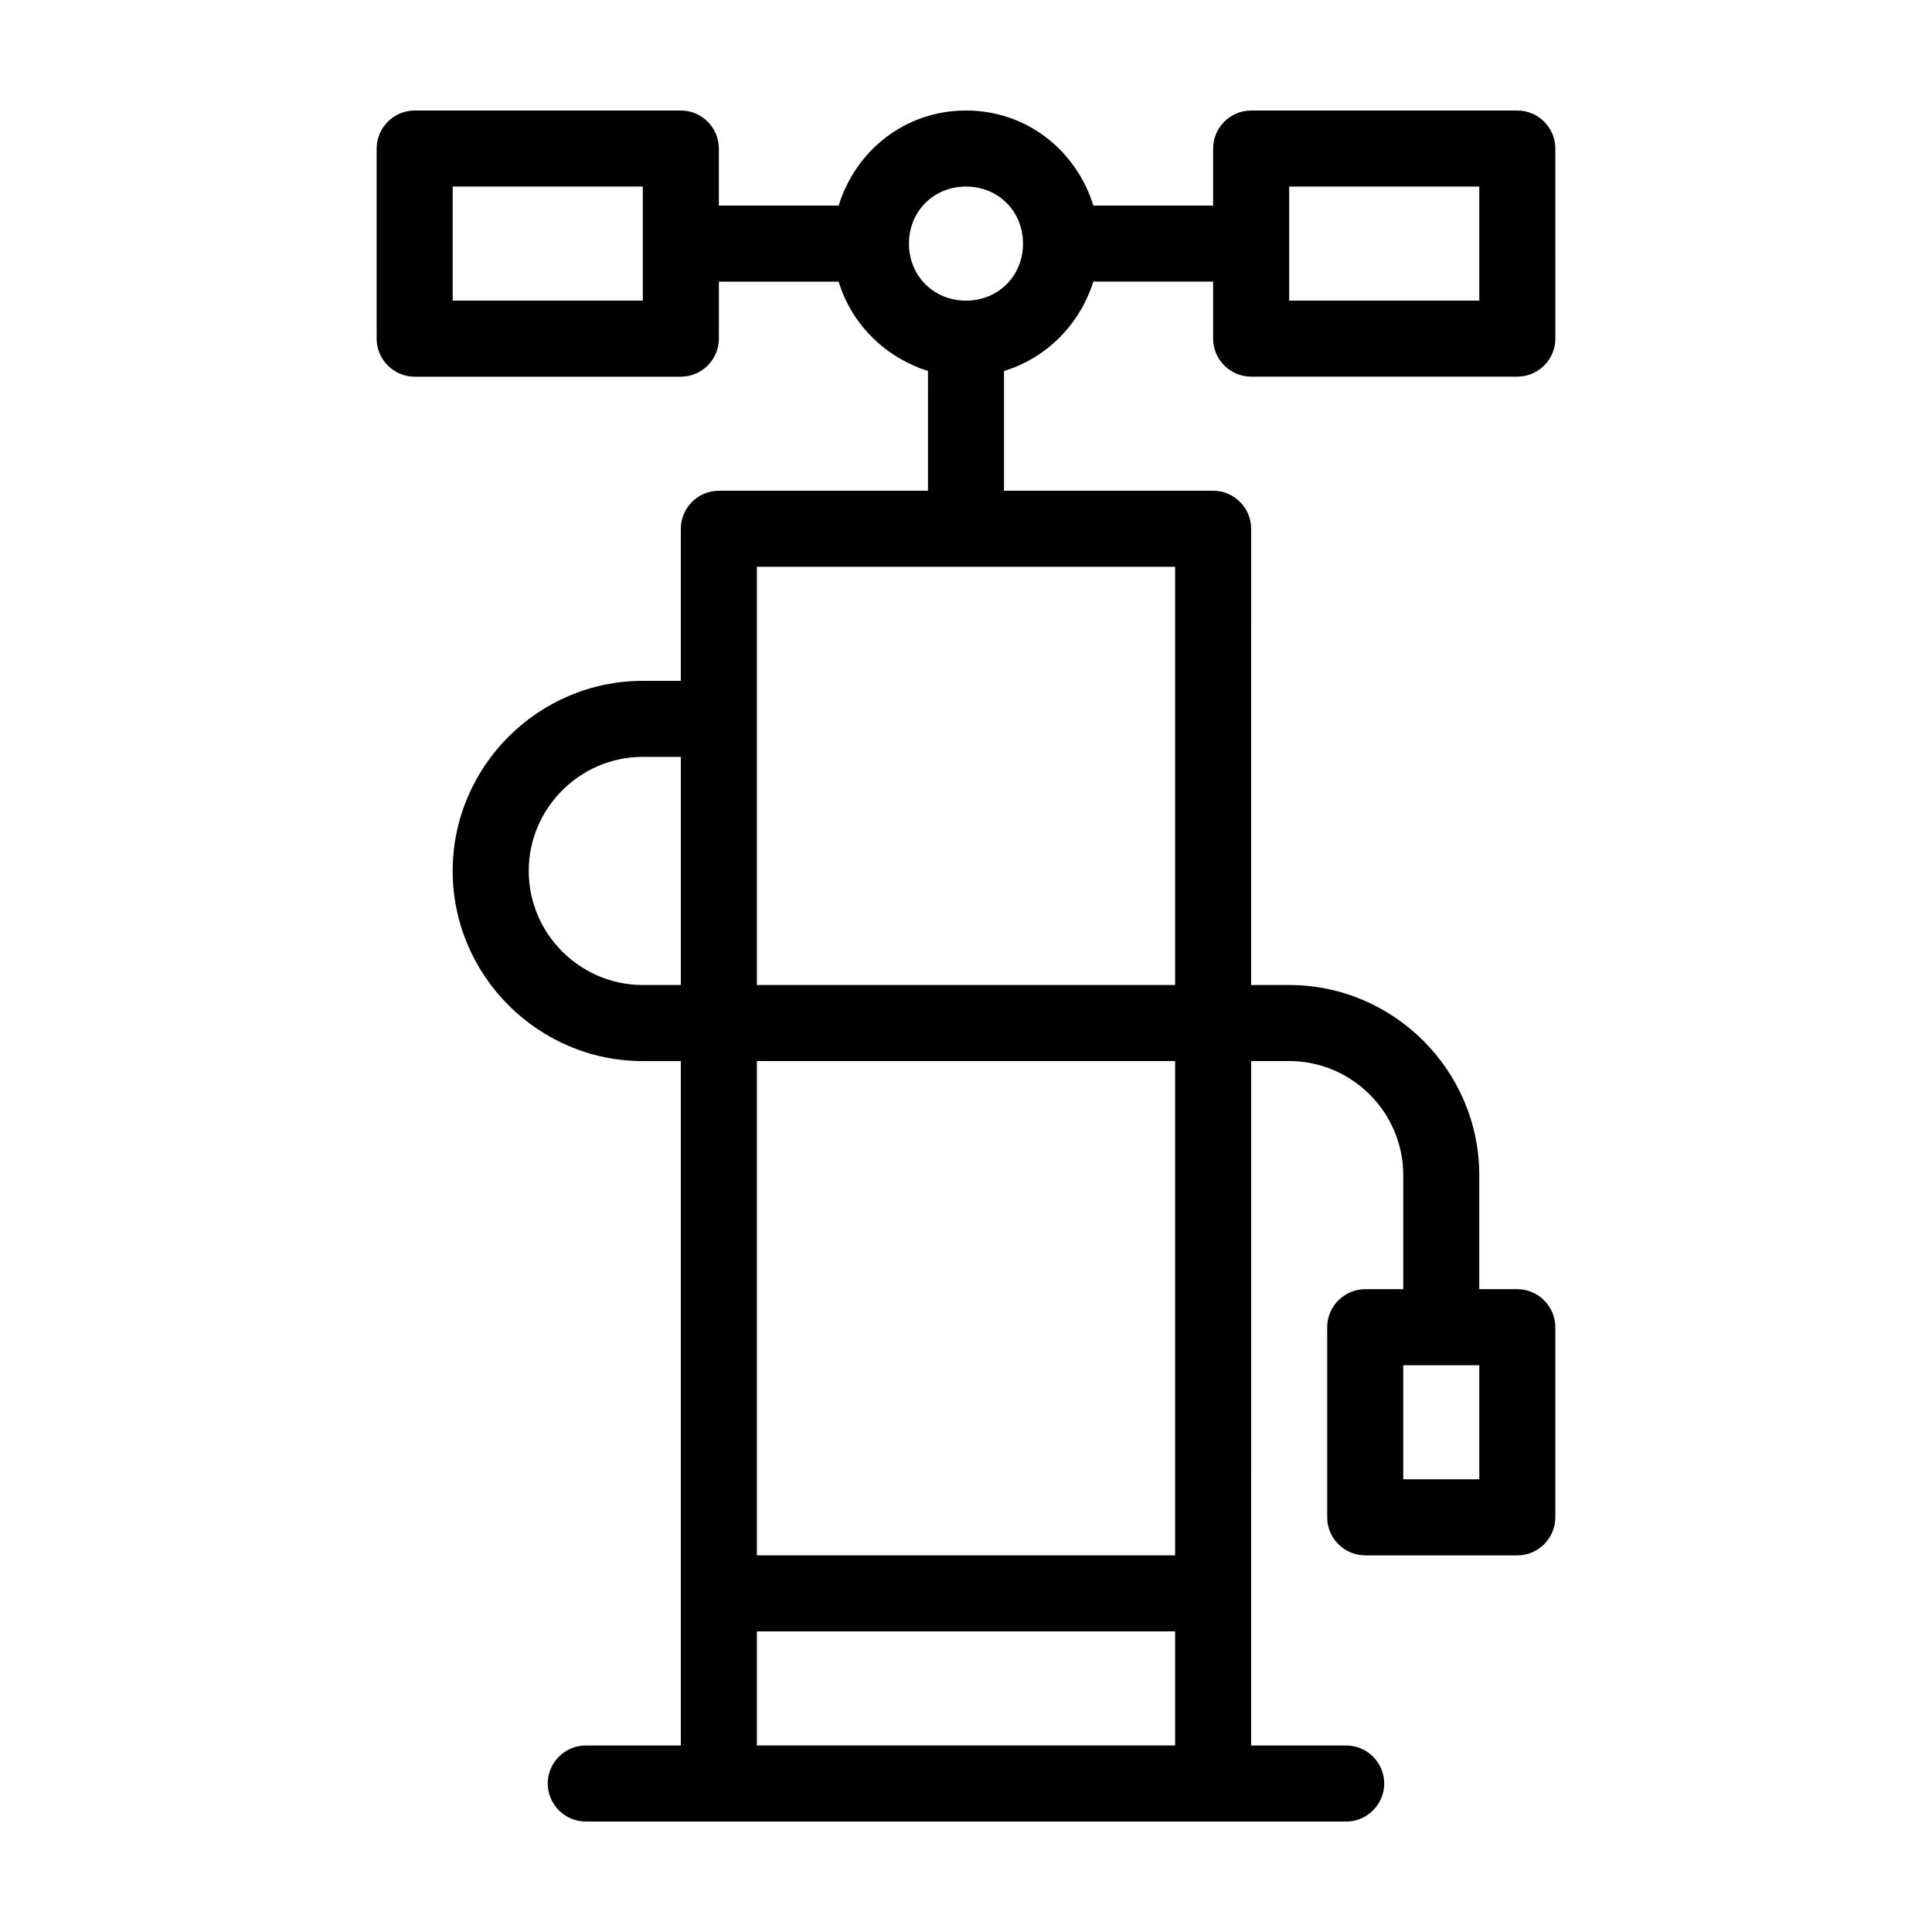
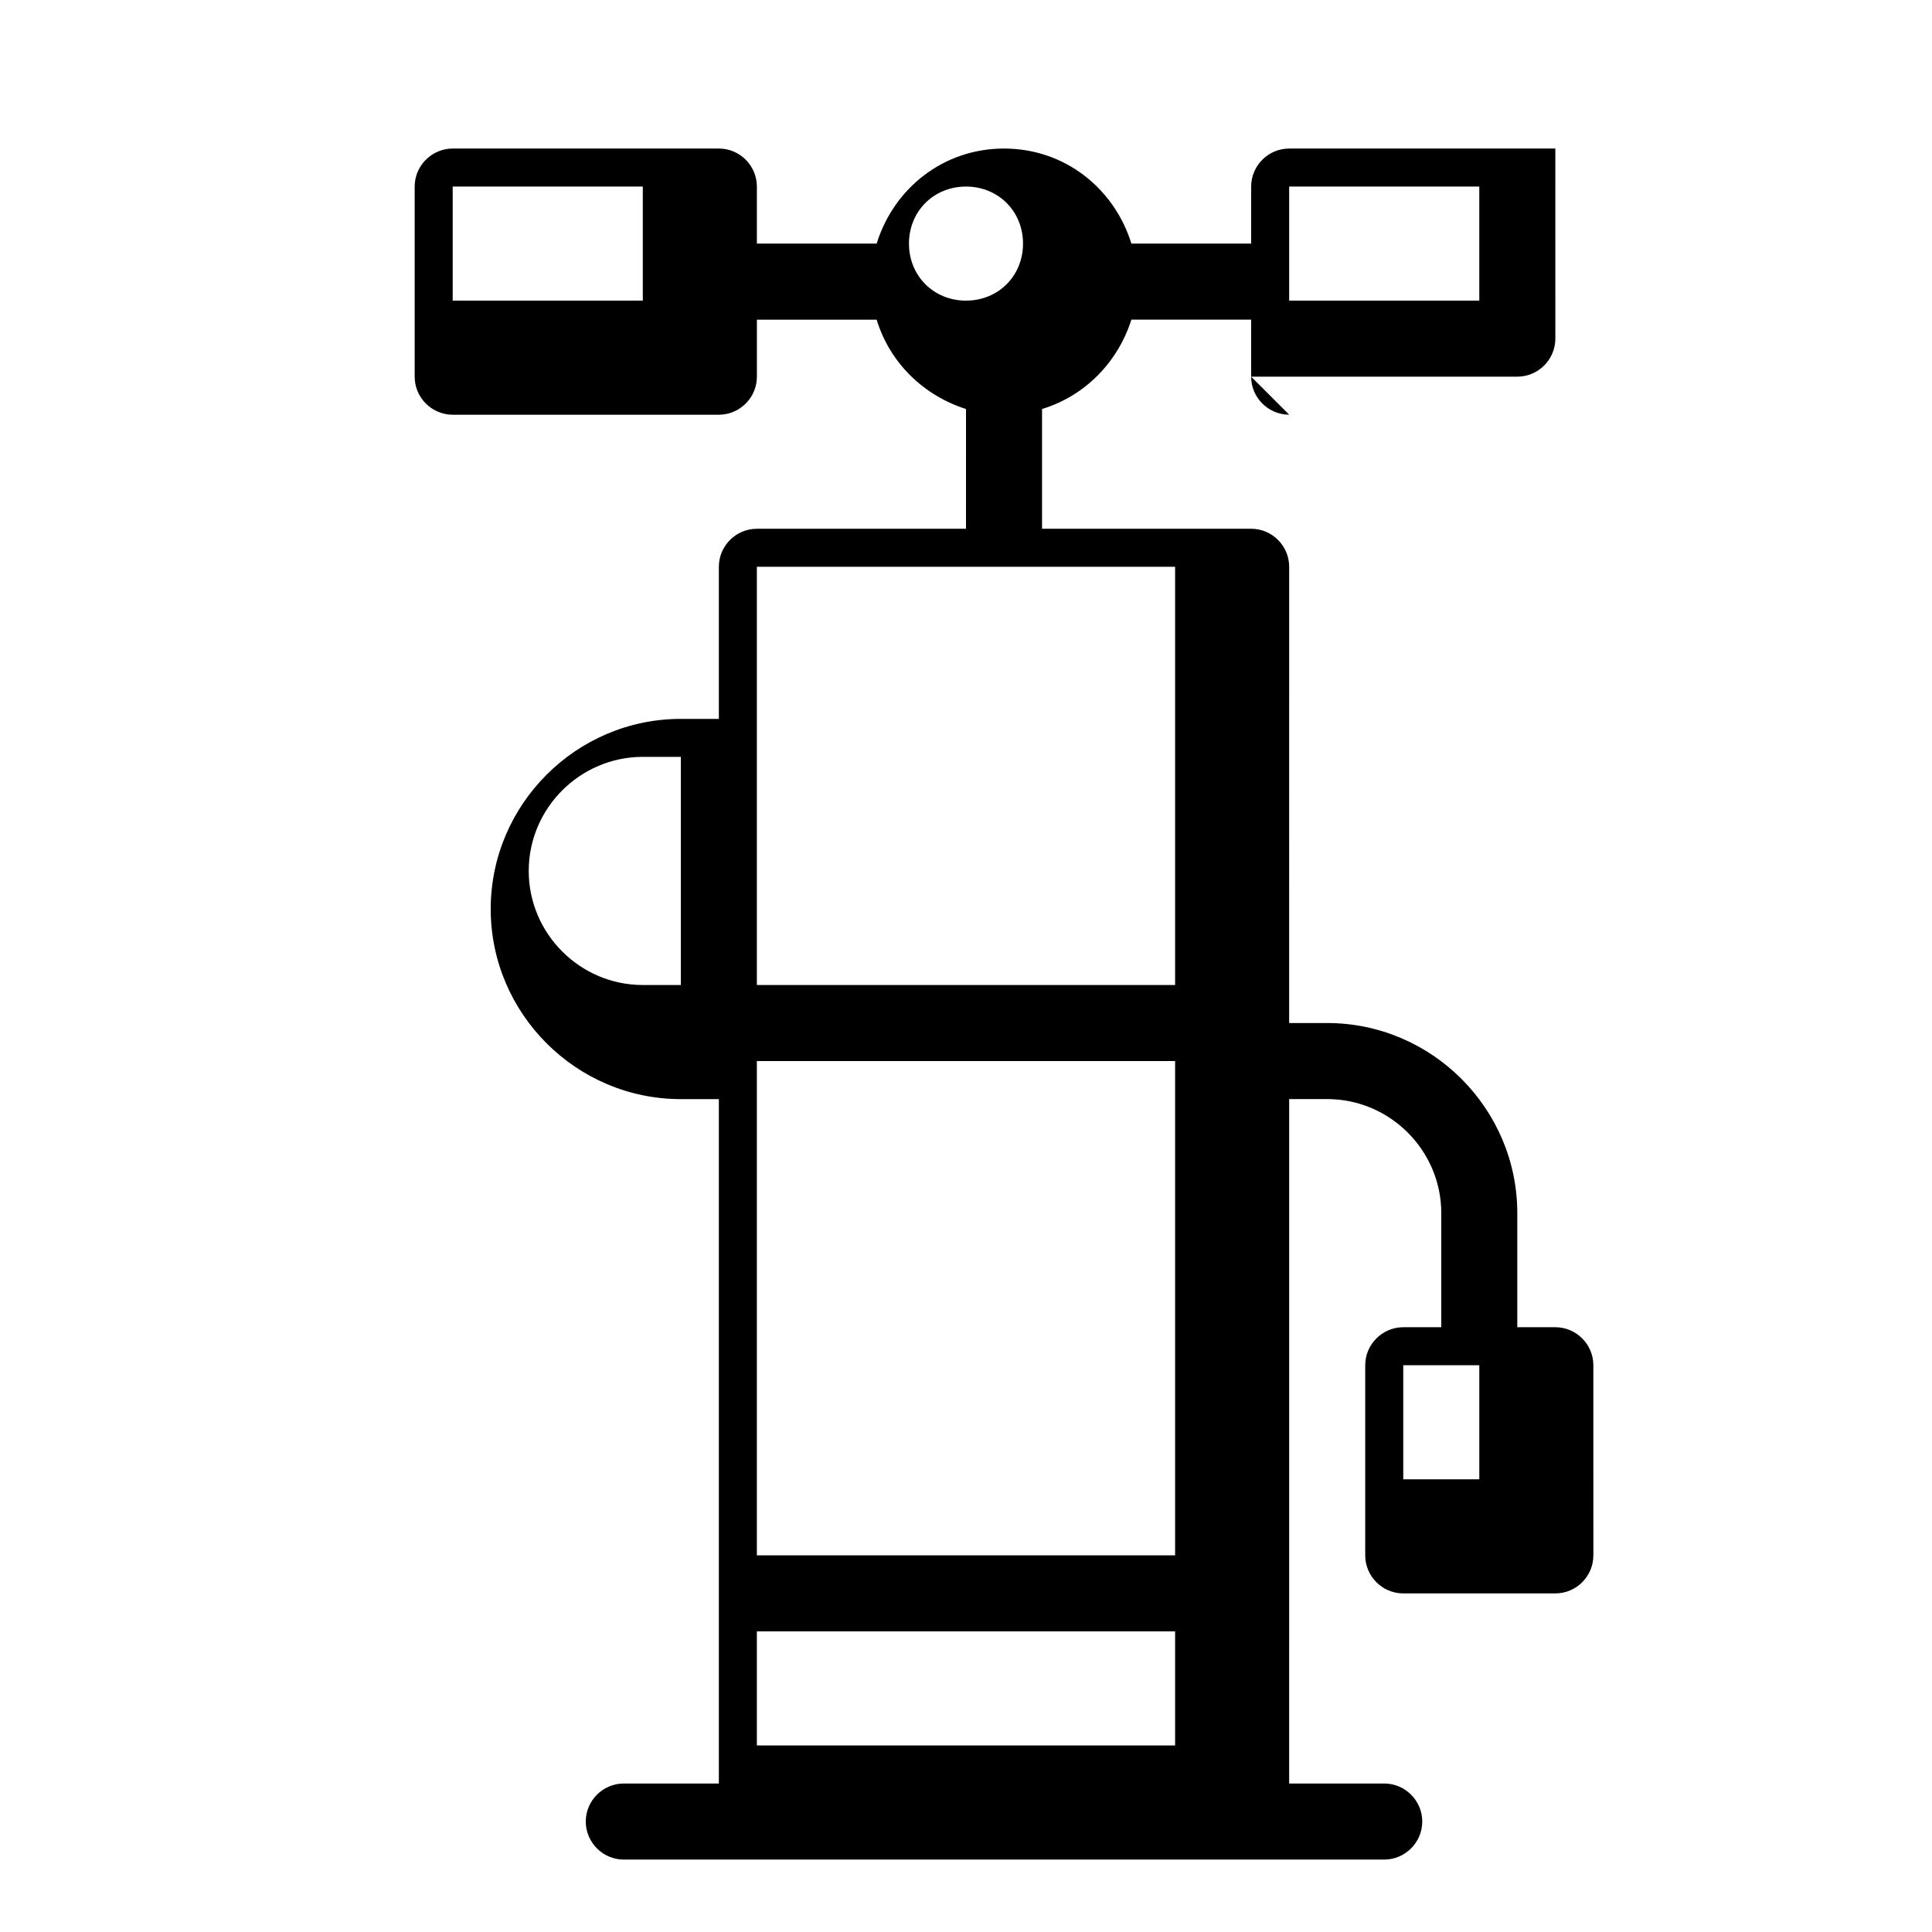
<svg xmlns="http://www.w3.org/2000/svg" fill="#000000" width="800px" height="800px" version="1.1" viewBox="144 144 512 512">
-   <path d="m475.57 243.82h70.535c5.543 0 10.078-4.535 10.078-10.078l-0.004-50.379c0-5.543-4.535-10.078-10.078-10.078l-70.531 0.004c-5.543 0-10.078 4.535-10.078 10.078v15.113h-31.738c-4.535-14.609-17.633-25.191-33.754-25.191s-29.223 10.578-33.754 25.191h-31.742v-15.117c0-5.543-4.535-10.078-10.078-10.078l-70.531 0.004c-5.543 0-10.078 4.535-10.078 10.078v50.383c0 5.543 4.535 10.078 10.078 10.078h70.535c5.543 0 10.078-4.535 10.078-10.078v-15.113h31.738c3.527 11.586 12.594 20.152 23.68 23.68l-0.004 31.734h-55.418c-5.543 0-10.078 4.535-10.078 10.078v40.305h-10.078c-27.711 0-50.383 22.672-50.383 50.383s22.672 50.383 50.383 50.383h10.078v181.37h-25.191c-5.543 0-10.078 4.535-10.078 10.078s4.535 10.078 10.078 10.078h201.52c5.543 0 10.078-4.535 10.078-10.078s-4.535-10.078-10.078-10.078h-25.191l0.004-181.38h10.078c16.625 0 30.23 13.602 30.23 30.23v30.23h-10.078c-5.543 0-10.078 4.535-10.078 10.078v50.383c0 5.543 4.535 10.078 10.078 10.078h40.305c5.543 0 10.078-4.535 10.078-10.078l-0.004-50.387c0-5.543-4.535-10.078-10.078-10.078h-10.078v-30.23c0-27.711-22.672-50.383-50.383-50.383h-10.078l0.008-120.91c0-5.543-4.535-10.078-10.078-10.078l-55.418 0.004v-31.738c11.586-3.527 20.152-12.594 23.68-23.68h31.738v15.113c0 5.543 4.535 10.074 10.078 10.074zm-161.22-20.152h-50.383v-30.227h50.383zm221.68 312.36h-20.152v-30.23h20.152zm-221.68-130.99c-16.625 0-30.23-13.602-30.23-30.23 0-16.625 13.602-30.23 30.23-30.23h10.078v60.457zm30.227 201.52v-30.23h110.84v30.23zm110.84-50.379h-110.84v-130.99h110.84zm0-151.14h-110.84v-110.84h110.84zm-55.418-181.37c-8.566 0-15.113-6.551-15.113-15.113 0-8.566 6.551-15.113 15.113-15.113 8.566 0 15.113 6.551 15.113 15.113 0 8.566-6.551 15.113-15.113 15.113zm85.645-30.227h50.383v30.23l-50.383-0.004z" />
+   <path d="m475.57 243.82h70.535c5.543 0 10.078-4.535 10.078-10.078l-0.004-50.379l-70.531 0.004c-5.543 0-10.078 4.535-10.078 10.078v15.113h-31.738c-4.535-14.609-17.633-25.191-33.754-25.191s-29.223 10.578-33.754 25.191h-31.742v-15.117c0-5.543-4.535-10.078-10.078-10.078l-70.531 0.004c-5.543 0-10.078 4.535-10.078 10.078v50.383c0 5.543 4.535 10.078 10.078 10.078h70.535c5.543 0 10.078-4.535 10.078-10.078v-15.113h31.738c3.527 11.586 12.594 20.152 23.68 23.68l-0.004 31.734h-55.418c-5.543 0-10.078 4.535-10.078 10.078v40.305h-10.078c-27.711 0-50.383 22.672-50.383 50.383s22.672 50.383 50.383 50.383h10.078v181.37h-25.191c-5.543 0-10.078 4.535-10.078 10.078s4.535 10.078 10.078 10.078h201.52c5.543 0 10.078-4.535 10.078-10.078s-4.535-10.078-10.078-10.078h-25.191l0.004-181.38h10.078c16.625 0 30.23 13.602 30.23 30.23v30.23h-10.078c-5.543 0-10.078 4.535-10.078 10.078v50.383c0 5.543 4.535 10.078 10.078 10.078h40.305c5.543 0 10.078-4.535 10.078-10.078l-0.004-50.387c0-5.543-4.535-10.078-10.078-10.078h-10.078v-30.23c0-27.711-22.672-50.383-50.383-50.383h-10.078l0.008-120.91c0-5.543-4.535-10.078-10.078-10.078l-55.418 0.004v-31.738c11.586-3.527 20.152-12.594 23.68-23.68h31.738v15.113c0 5.543 4.535 10.074 10.078 10.074zm-161.22-20.152h-50.383v-30.227h50.383zm221.68 312.36h-20.152v-30.23h20.152zm-221.68-130.99c-16.625 0-30.23-13.602-30.23-30.23 0-16.625 13.602-30.23 30.23-30.23h10.078v60.457zm30.227 201.52v-30.23h110.84v30.23zm110.84-50.379h-110.84v-130.99h110.84zm0-151.14h-110.84v-110.84h110.84zm-55.418-181.37c-8.566 0-15.113-6.551-15.113-15.113 0-8.566 6.551-15.113 15.113-15.113 8.566 0 15.113 6.551 15.113 15.113 0 8.566-6.551 15.113-15.113 15.113zm85.645-30.227h50.383v30.23l-50.383-0.004z" />
</svg>